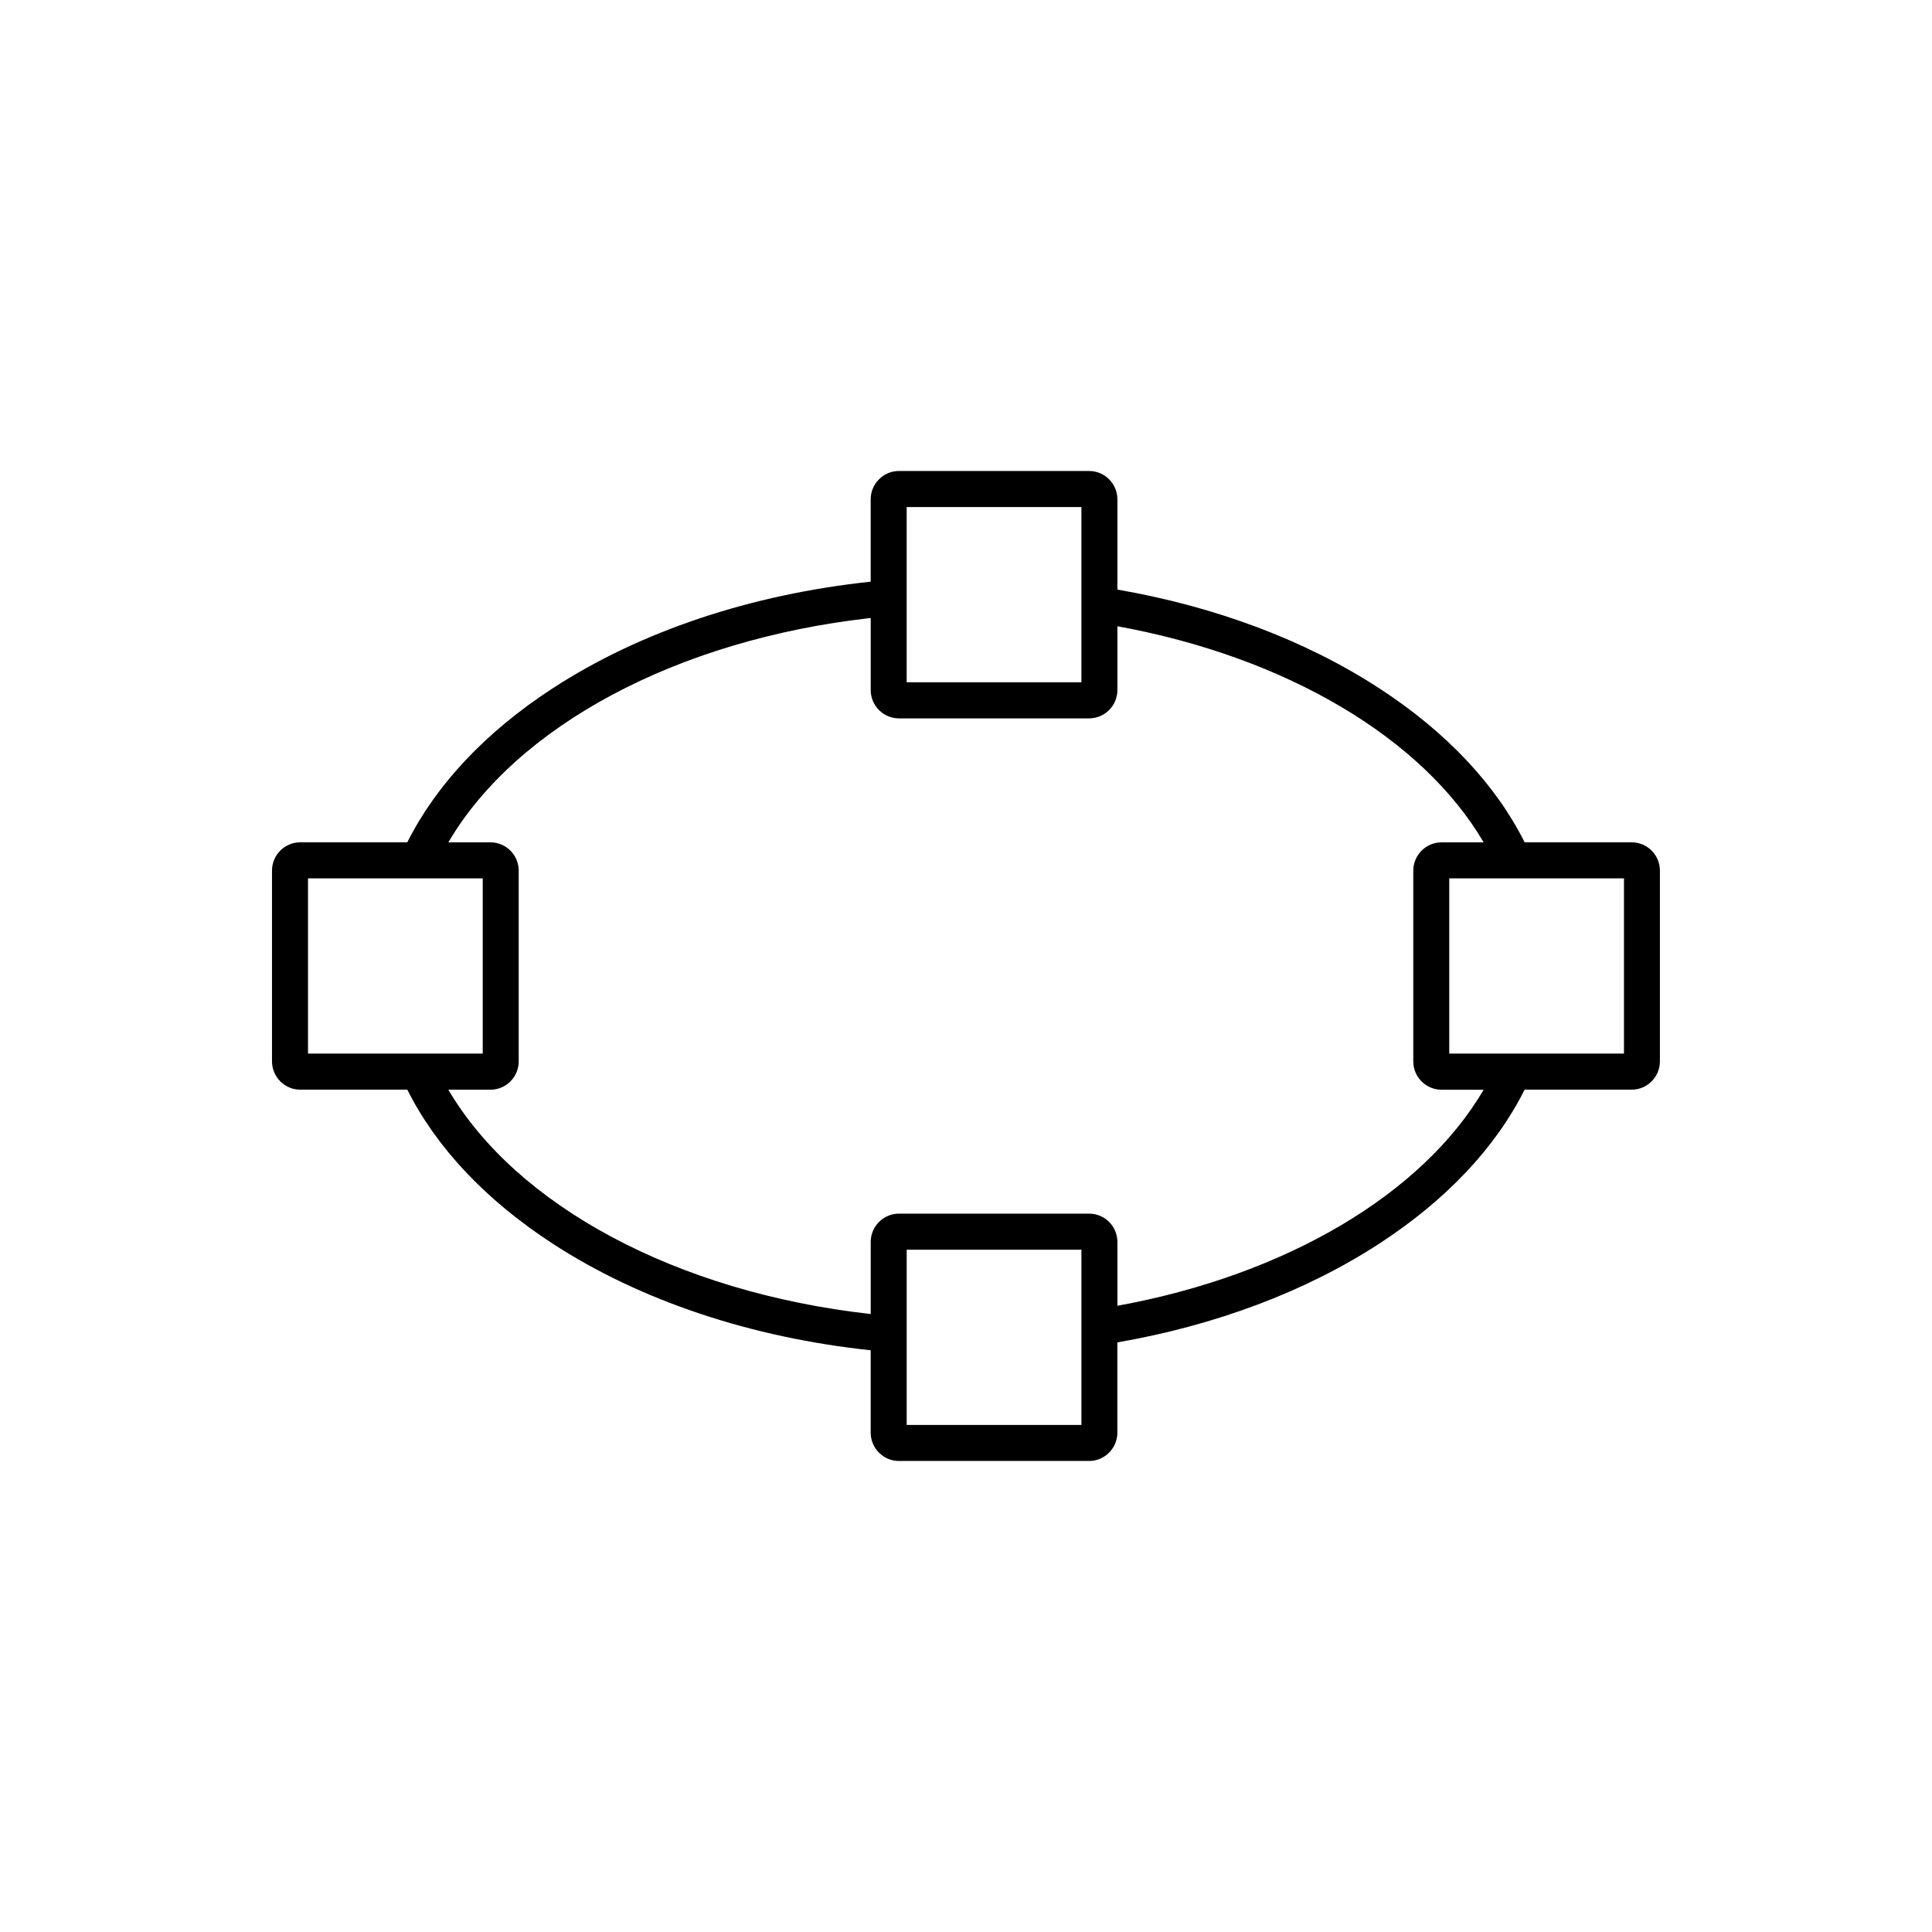
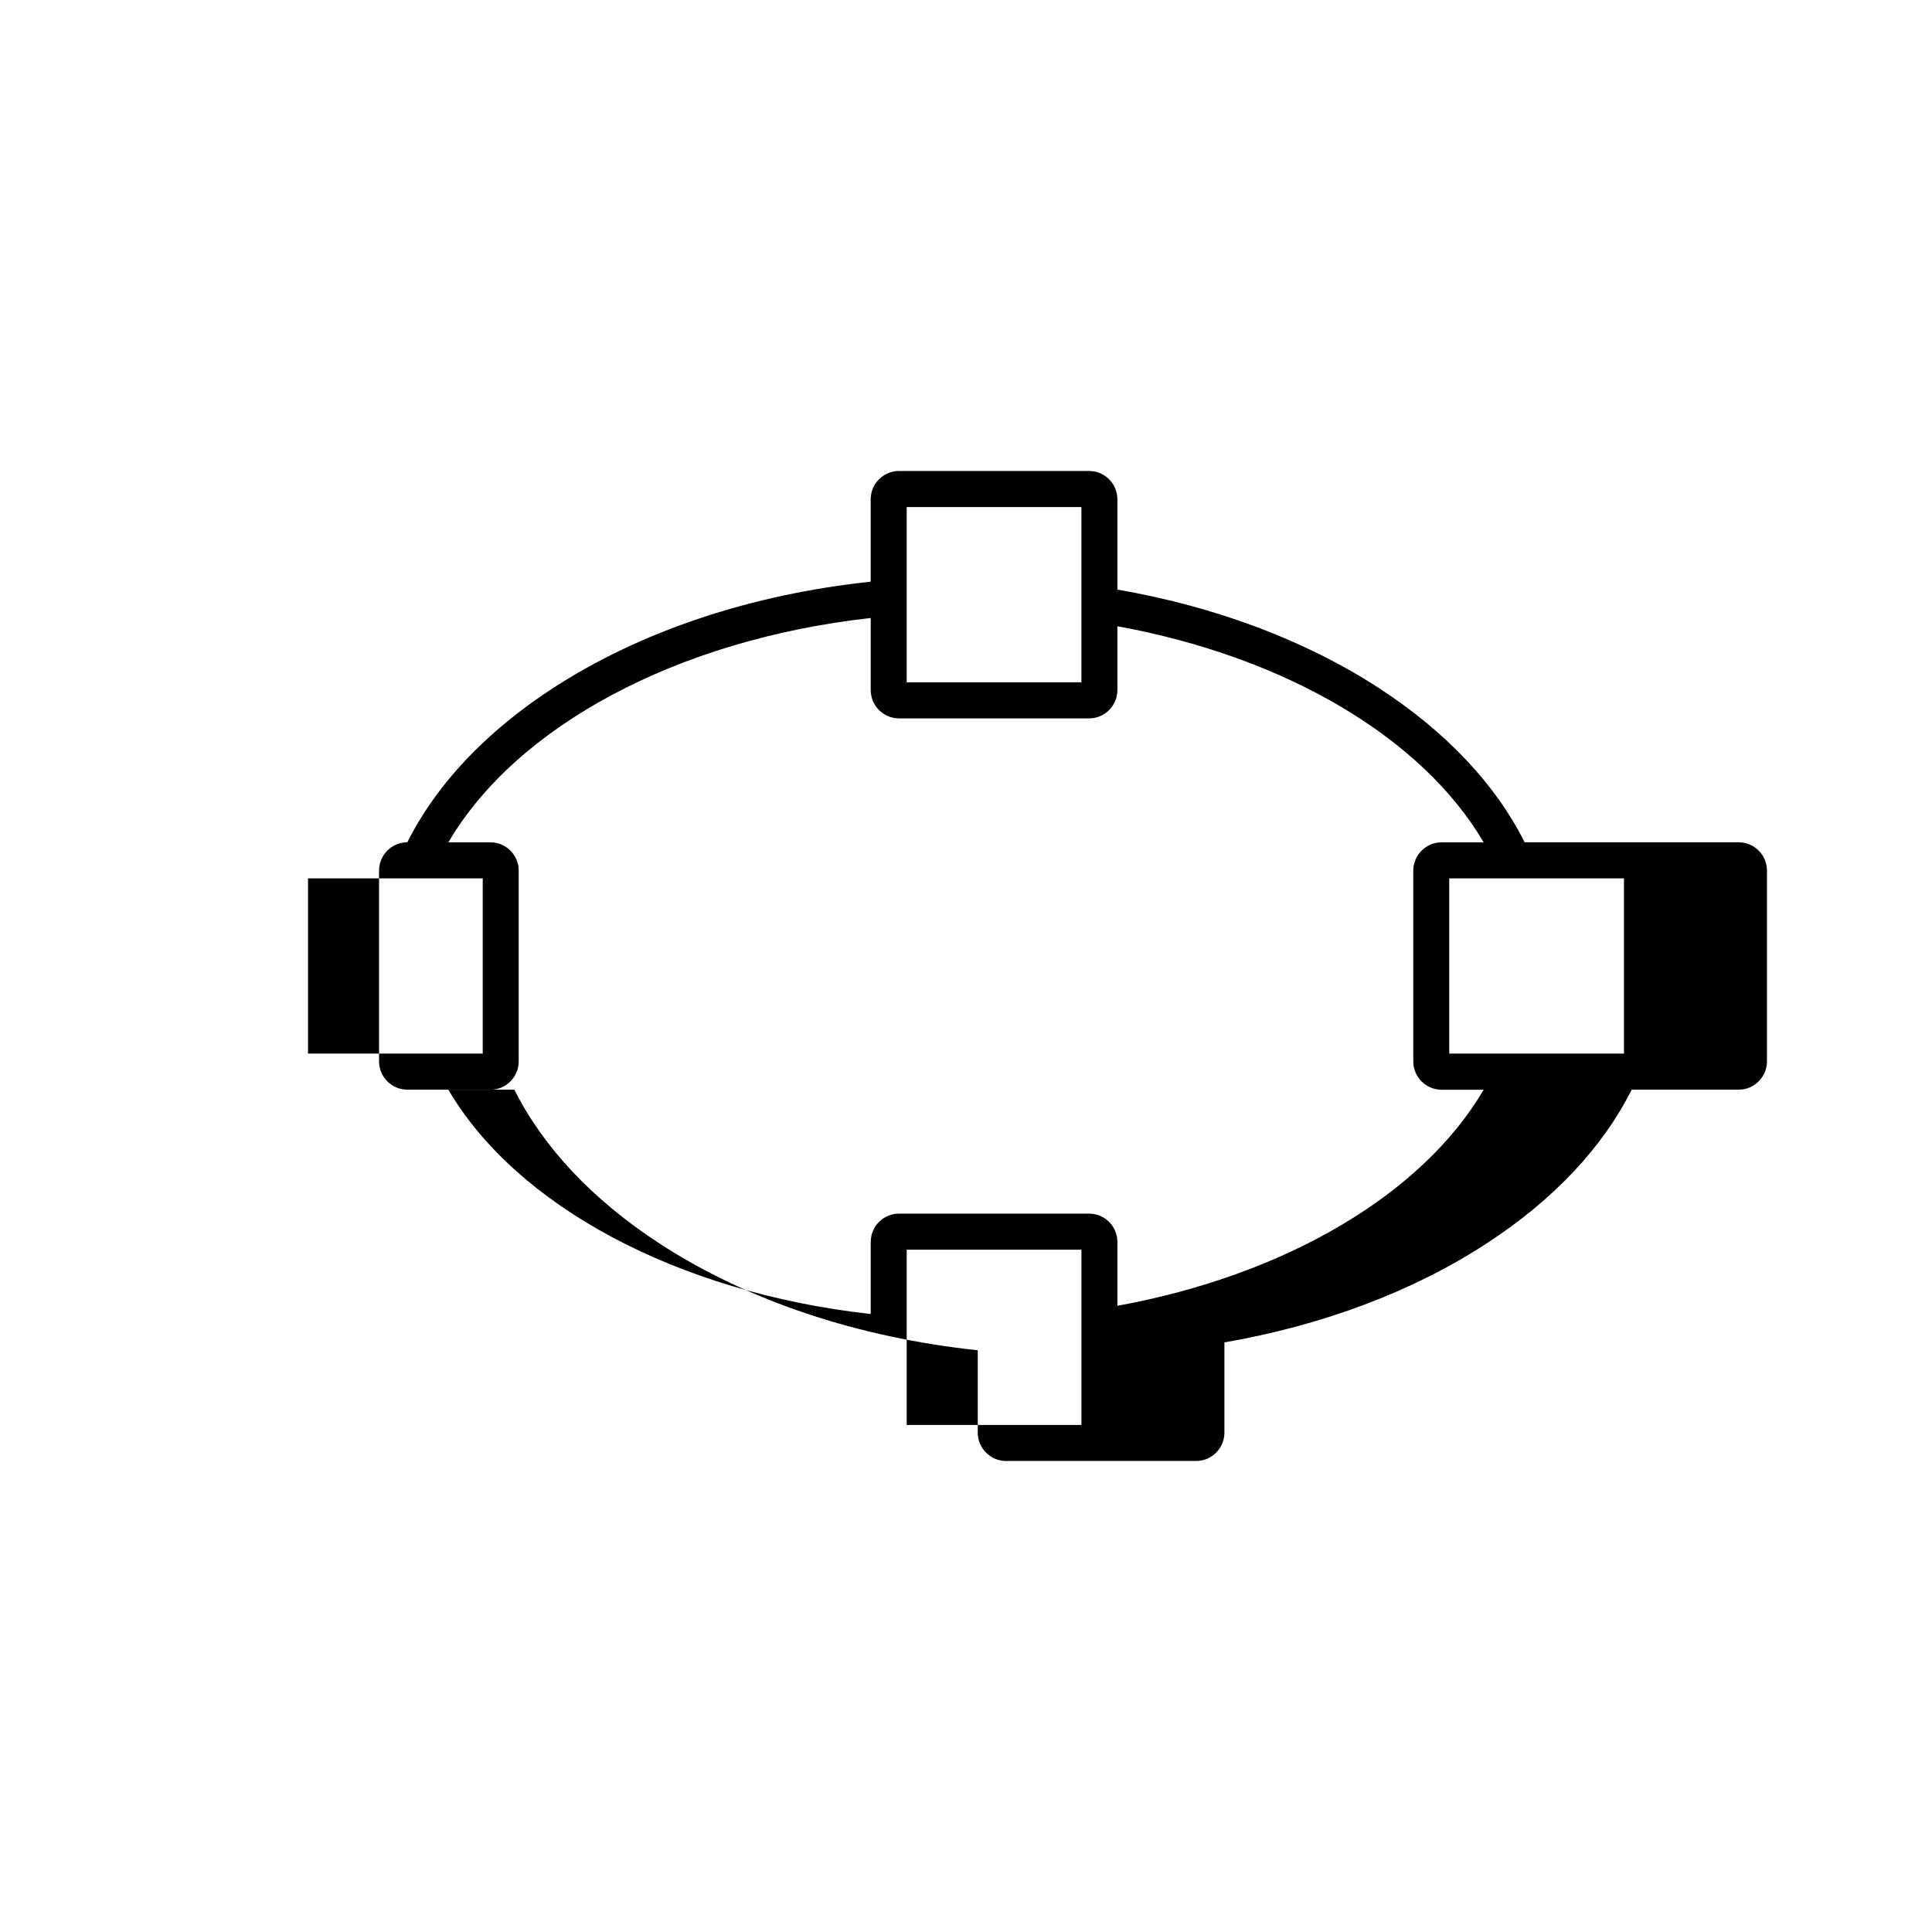
<svg xmlns="http://www.w3.org/2000/svg" fill="#000000" width="800px" height="800px" version="1.1" viewBox="144 144 512 512">
-   <path d="m576.41 367.22h-28.363c-7.652-15.27-20.711-29.215-38.527-40.812-19.582-12.742-43.418-21.664-69.398-26.164v-23.914c0-4.141-3.359-7.512-7.492-7.512h-50.395c-4.125 0-7.492 3.371-7.492 7.512v21.82c-31.73 3.375-61.012 13.125-84.273 28.258-17.809 11.598-30.867 25.539-38.527 40.812h-28.371c-4.125 0-7.488 3.371-7.488 7.508v50.531c0 4.141 3.359 7.516 7.488 7.516h28.371c7.656 15.281 20.715 29.211 38.527 40.809 23.262 15.133 52.543 24.879 84.273 28.254v21.824c0 4.137 3.367 7.512 7.492 7.512h50.387c4.125 0 7.492-3.375 7.492-7.512v-23.91c25.98-4.516 49.816-13.426 69.398-26.168 17.816-11.598 30.875-25.523 38.527-40.809h28.363c4.125 0 7.492-3.375 7.492-7.516v-50.531c0.004-4.137-3.359-7.508-7.484-7.508zm-192.13-88.844h46.305v46.434h-46.305zm-136.36 144.84h-22.293v-46.438h46.301v46.438zm182.67 98.41h-46.305v-46.438h46.305zm9.531-31.582v-16.906c0-4.152-3.359-7.512-7.492-7.512h-50.387c-4.125 0-7.492 3.359-7.492 7.512v19.094c-51.586-5.754-93.98-28.824-111.93-59.449h11.156c4.141 0 7.488-3.375 7.488-7.516v-50.531c0-4.137-3.352-7.508-7.488-7.508h-11.156c17.949-30.637 60.348-53.707 111.93-59.453v19.094c0 4.152 3.367 7.508 7.492 7.508h50.387c4.125 0 7.492-3.356 7.492-7.508v-16.906c44.777 8.152 80.867 29.641 97.062 57.27h-11.156c-4.137 0-7.492 3.371-7.492 7.508v50.531c0 4.141 3.356 7.516 7.492 7.516h11.156c-16.191 27.621-52.285 49.102-97.062 57.258zm134.25-66.828h-46.305v-46.438h46.305z" />
+   <path d="m576.41 367.22h-28.363c-7.652-15.27-20.711-29.215-38.527-40.812-19.582-12.742-43.418-21.664-69.398-26.164v-23.914c0-4.141-3.359-7.512-7.492-7.512h-50.395c-4.125 0-7.492 3.371-7.492 7.512v21.82c-31.73 3.375-61.012 13.125-84.273 28.258-17.809 11.598-30.867 25.539-38.527 40.812c-4.125 0-7.488 3.371-7.488 7.508v50.531c0 4.141 3.359 7.516 7.488 7.516h28.371c7.656 15.281 20.715 29.211 38.527 40.809 23.262 15.133 52.543 24.879 84.273 28.254v21.824c0 4.137 3.367 7.512 7.492 7.512h50.387c4.125 0 7.492-3.375 7.492-7.512v-23.91c25.98-4.516 49.816-13.426 69.398-26.168 17.816-11.598 30.875-25.523 38.527-40.809h28.363c4.125 0 7.492-3.375 7.492-7.516v-50.531c0.004-4.137-3.359-7.508-7.484-7.508zm-192.13-88.844h46.305v46.434h-46.305zm-136.36 144.84h-22.293v-46.438h46.301v46.438zm182.67 98.41h-46.305v-46.438h46.305zm9.531-31.582v-16.906c0-4.152-3.359-7.512-7.492-7.512h-50.387c-4.125 0-7.492 3.359-7.492 7.512v19.094c-51.586-5.754-93.98-28.824-111.93-59.449h11.156c4.141 0 7.488-3.375 7.488-7.516v-50.531c0-4.137-3.352-7.508-7.488-7.508h-11.156c17.949-30.637 60.348-53.707 111.93-59.453v19.094c0 4.152 3.367 7.508 7.492 7.508h50.387c4.125 0 7.492-3.356 7.492-7.508v-16.906c44.777 8.152 80.867 29.641 97.062 57.27h-11.156c-4.137 0-7.492 3.371-7.492 7.508v50.531c0 4.141 3.356 7.516 7.492 7.516h11.156c-16.191 27.621-52.285 49.102-97.062 57.258zm134.25-66.828h-46.305v-46.438h46.305z" />
</svg>